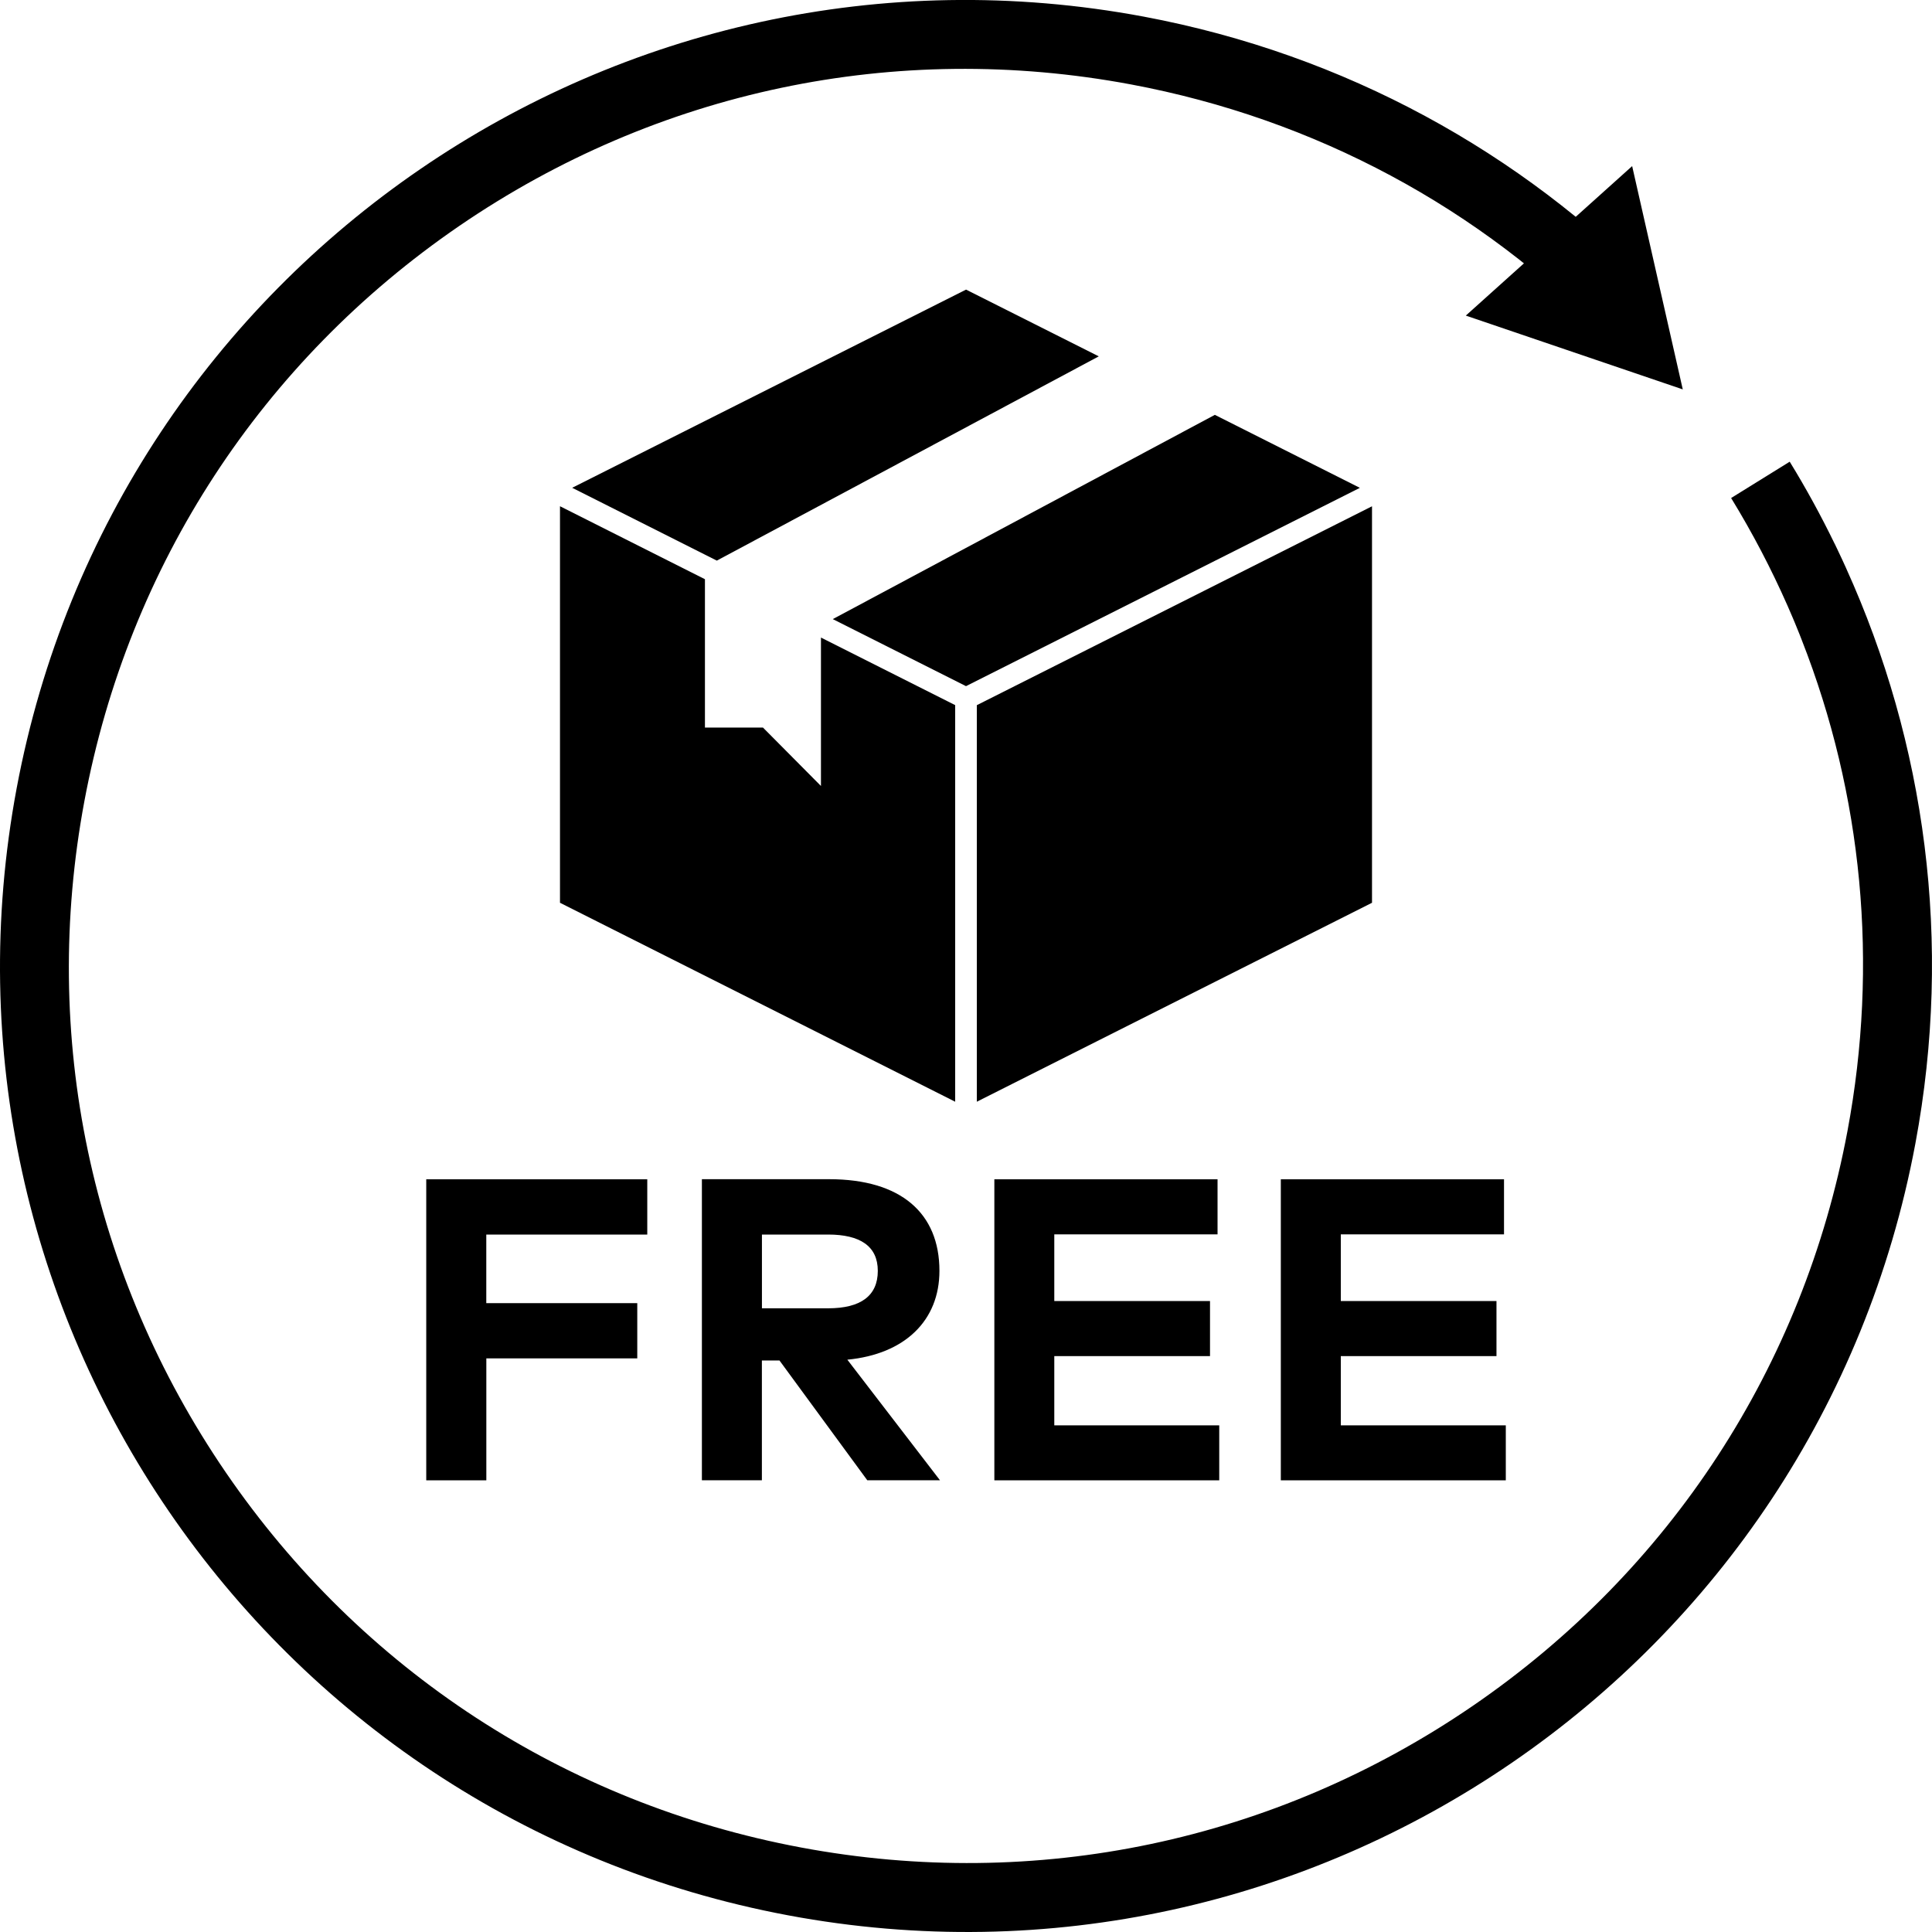
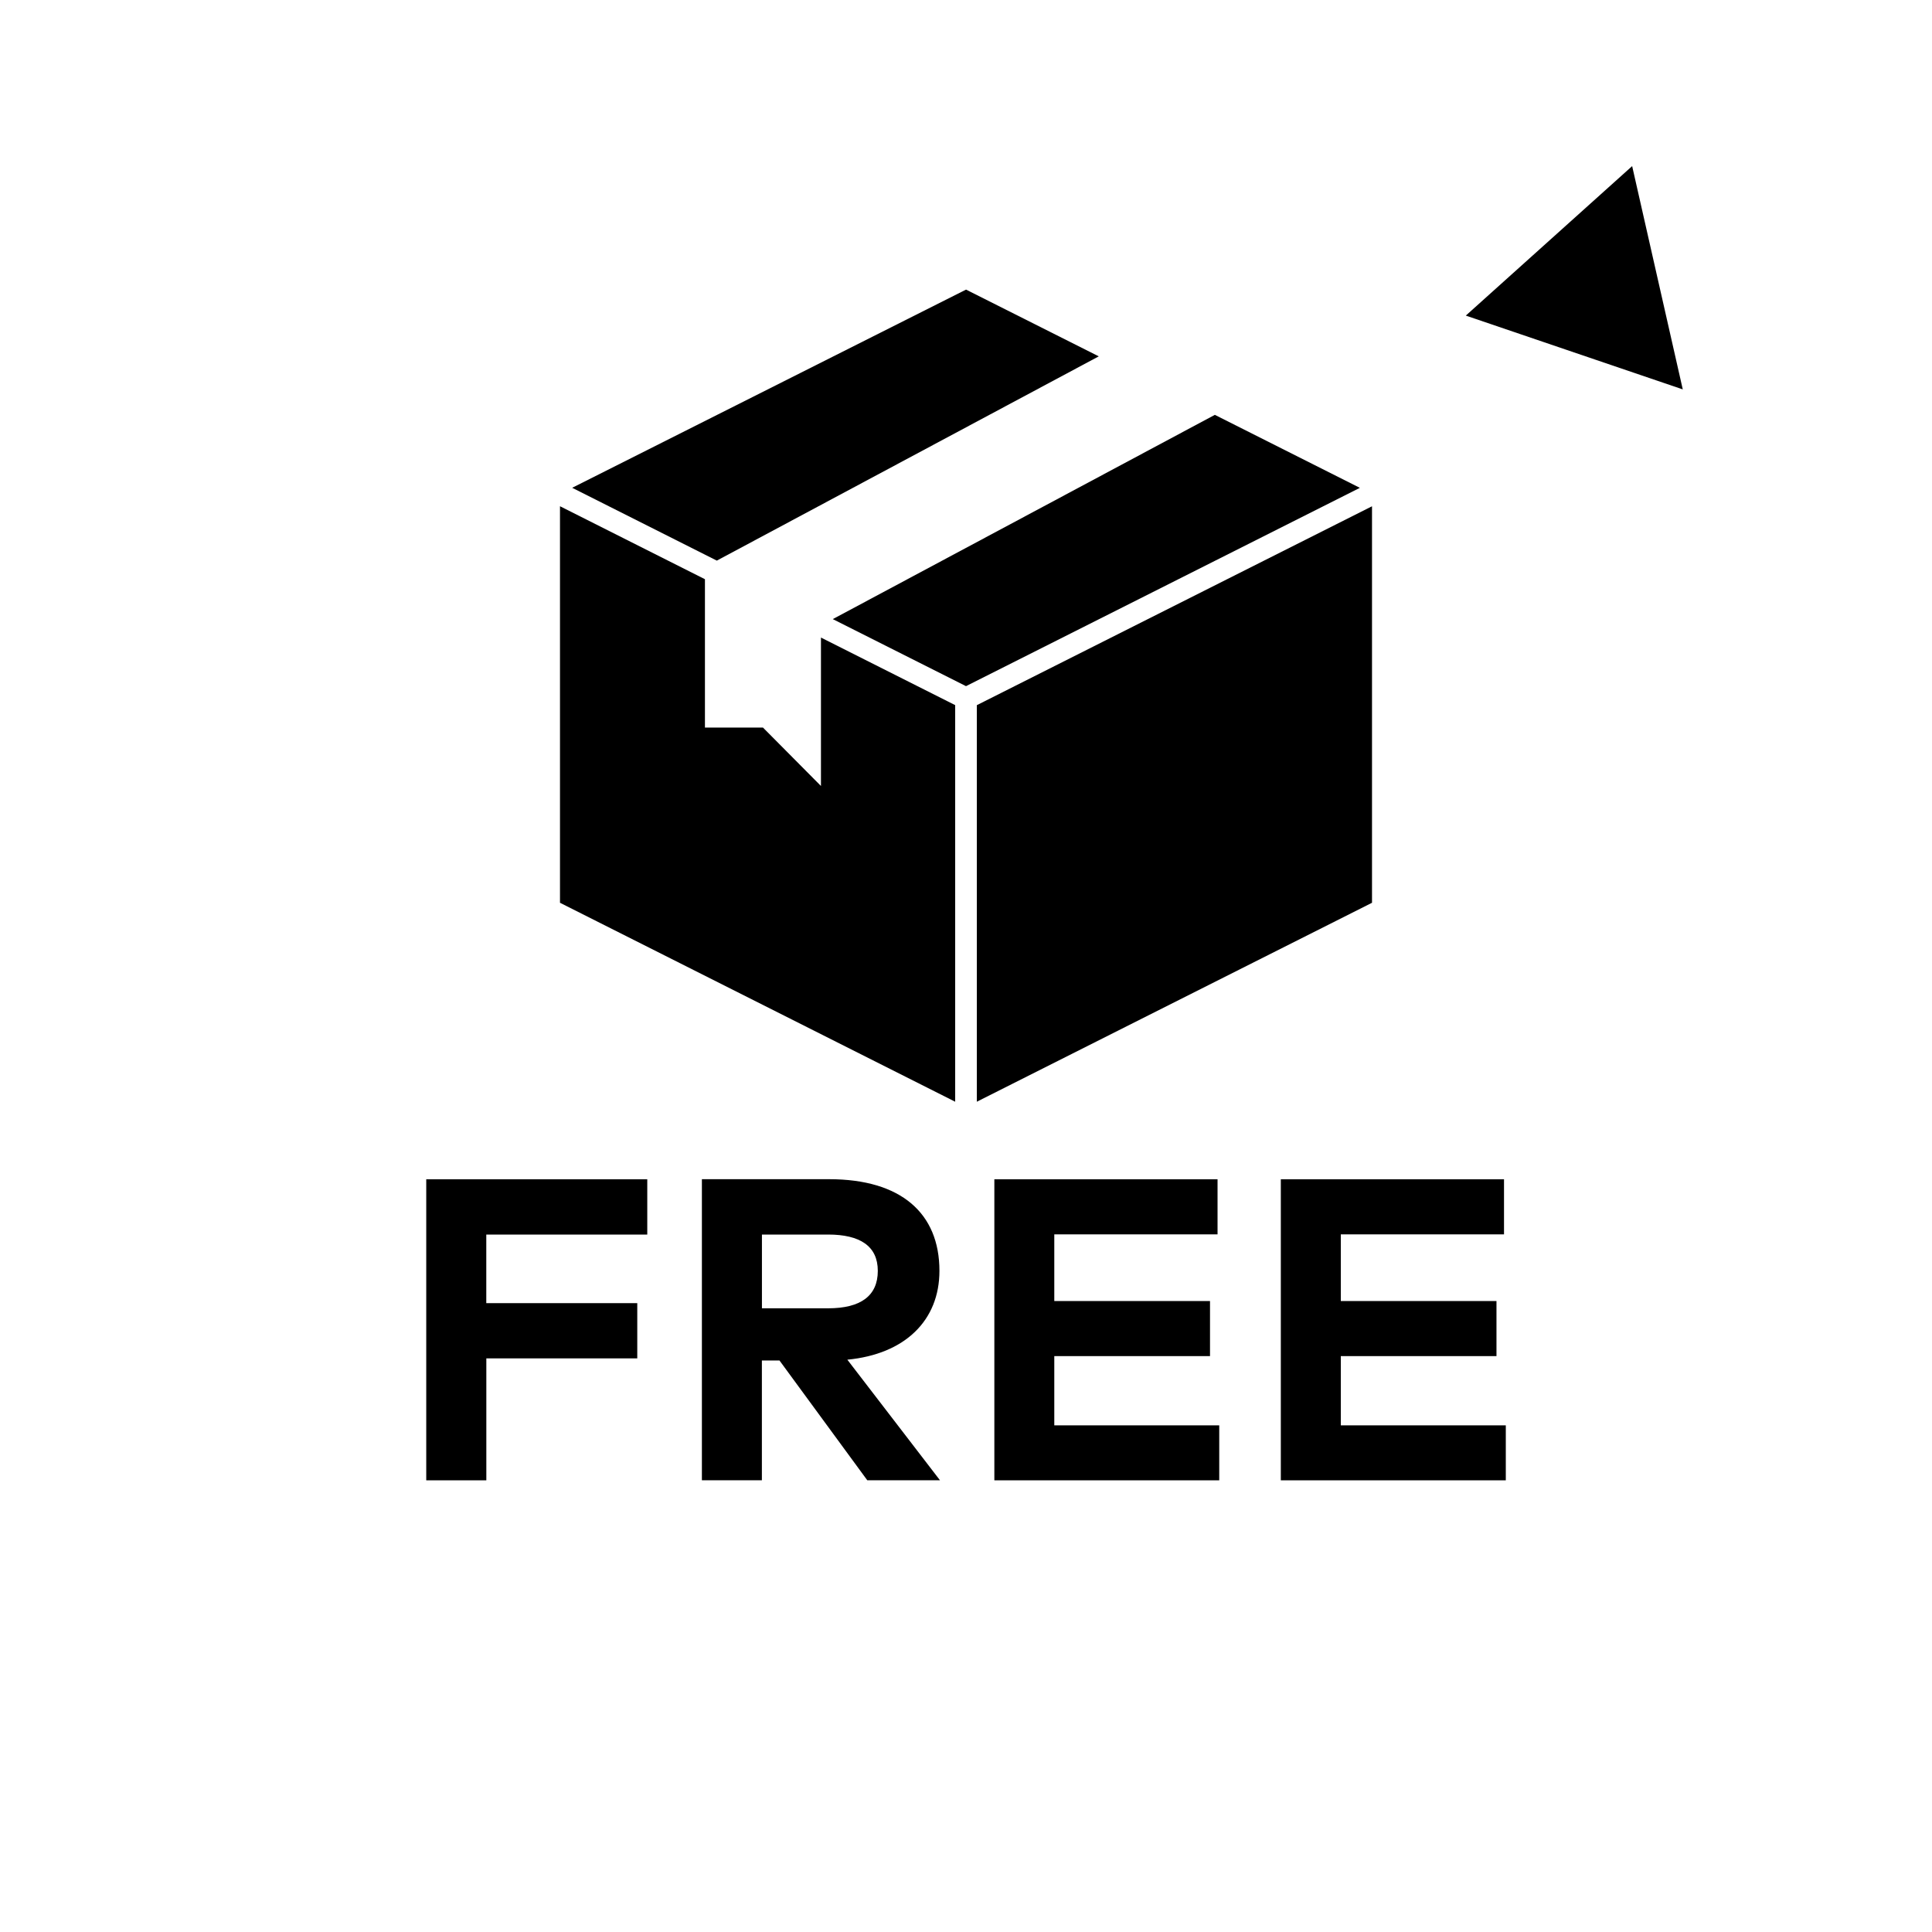
<svg xmlns="http://www.w3.org/2000/svg" viewBox="0 0 400 400" version="1.1" id="CONTENT">
  <path d="M157.75,270.87v-15.27h13.7c6.58,0,10.29,2.37,10.29,7.52s-3.52,7.75-10.29,7.75h-13.7ZM175.42,281.51c11.98-1.15,19.08-8.15,19.08-18.39,0-11.94-7.96-18.98-22.83-18.98h-26.35v62.33h12.42v-24.8h3.64l18.18,24.8h15.05l-19.19-24.98h0ZM131.93,269.8h-31.25v-14.2h33.33v-11.44h-45.76v62.33h12.44v-25.25h31.25v-11.44h-.01ZM252.44,295.1h-34.16v-14.33h32.24v-11.4h-32.24v-13.81h33.8v-11.4h-46.21v62.33h46.56v-11.39h.01ZM311.76,295.1h-34.16v-14.33h32.23v-11.4h-32.23v-13.81h33.79v-11.4h-46.21v62.33h46.58v-11.39h0ZM118.45,101l81.56-41.04,27.48,13.82-79.08,42.29-29.95-15.08h0ZM281.55,101l-81.55,41.06-27.58-13.88,79.1-42.29,30.04,15.12h0ZM197.76,228.1l-81.82-41.19v-82.1l30.01,15.11v30.71h12.01l12.01,12.1v-30.73l27.79,13.99v82.1h0ZM284.06,104.81v82.1l-81.82,41.19v-82.1l81.82-41.18h0Z" />
  <g>
-     <path d="M3.45,163.19c-20.32,108.55,51.19,213.03,159.74,233.36,108.55,20.32,213.03-51.19,233.36-159.74,7.83-41.83,2.01-83.06-14.3-119.1l-.06-.14c-.52-1.17-1.07-2.32-1.62-3.49-.06-.13-.12-.25-.18-.38-.18-.37-.36-.75-.54-1.13v.02c-2.83-5.82-5.93-11.5-9.31-17l-12.13,7.52c4.43,7.23,8.32,14.68,11.69,22.32.36.82.71,1.65,1.07,2.48.15.36.31.71.45,1.07.32.79.64,1.57.96,2.36l.46,1.18c12.56,32.02,15.95,67,9.46,101.64-9.13,48.75-36.69,91.02-77.62,119.05-40.93,28.01-90.31,38.42-139.06,29.29-48.75-9.13-91.02-36.69-119.05-77.62-28.01-40.93-38.42-90.31-29.29-139.06,9.13-48.75,36.69-91.02,77.62-119.05,40.93-28.01,90.31-38.42,139.06-29.29,38.14,7.14,72.33,25.58,98.82,52.87.74-3.4,2.69-6.56,5.62-8.56,1.29-.88,2.67-1.49,4.1-1.87-27.7-28.27-64.05-48.63-105.91-56.48C128.26-16.87,23.77,54.64,3.45,163.19Z" />
    <polyline points="303.48 65.34 348.4 80.62 337.92 34.39" />
  </g>
</svg>